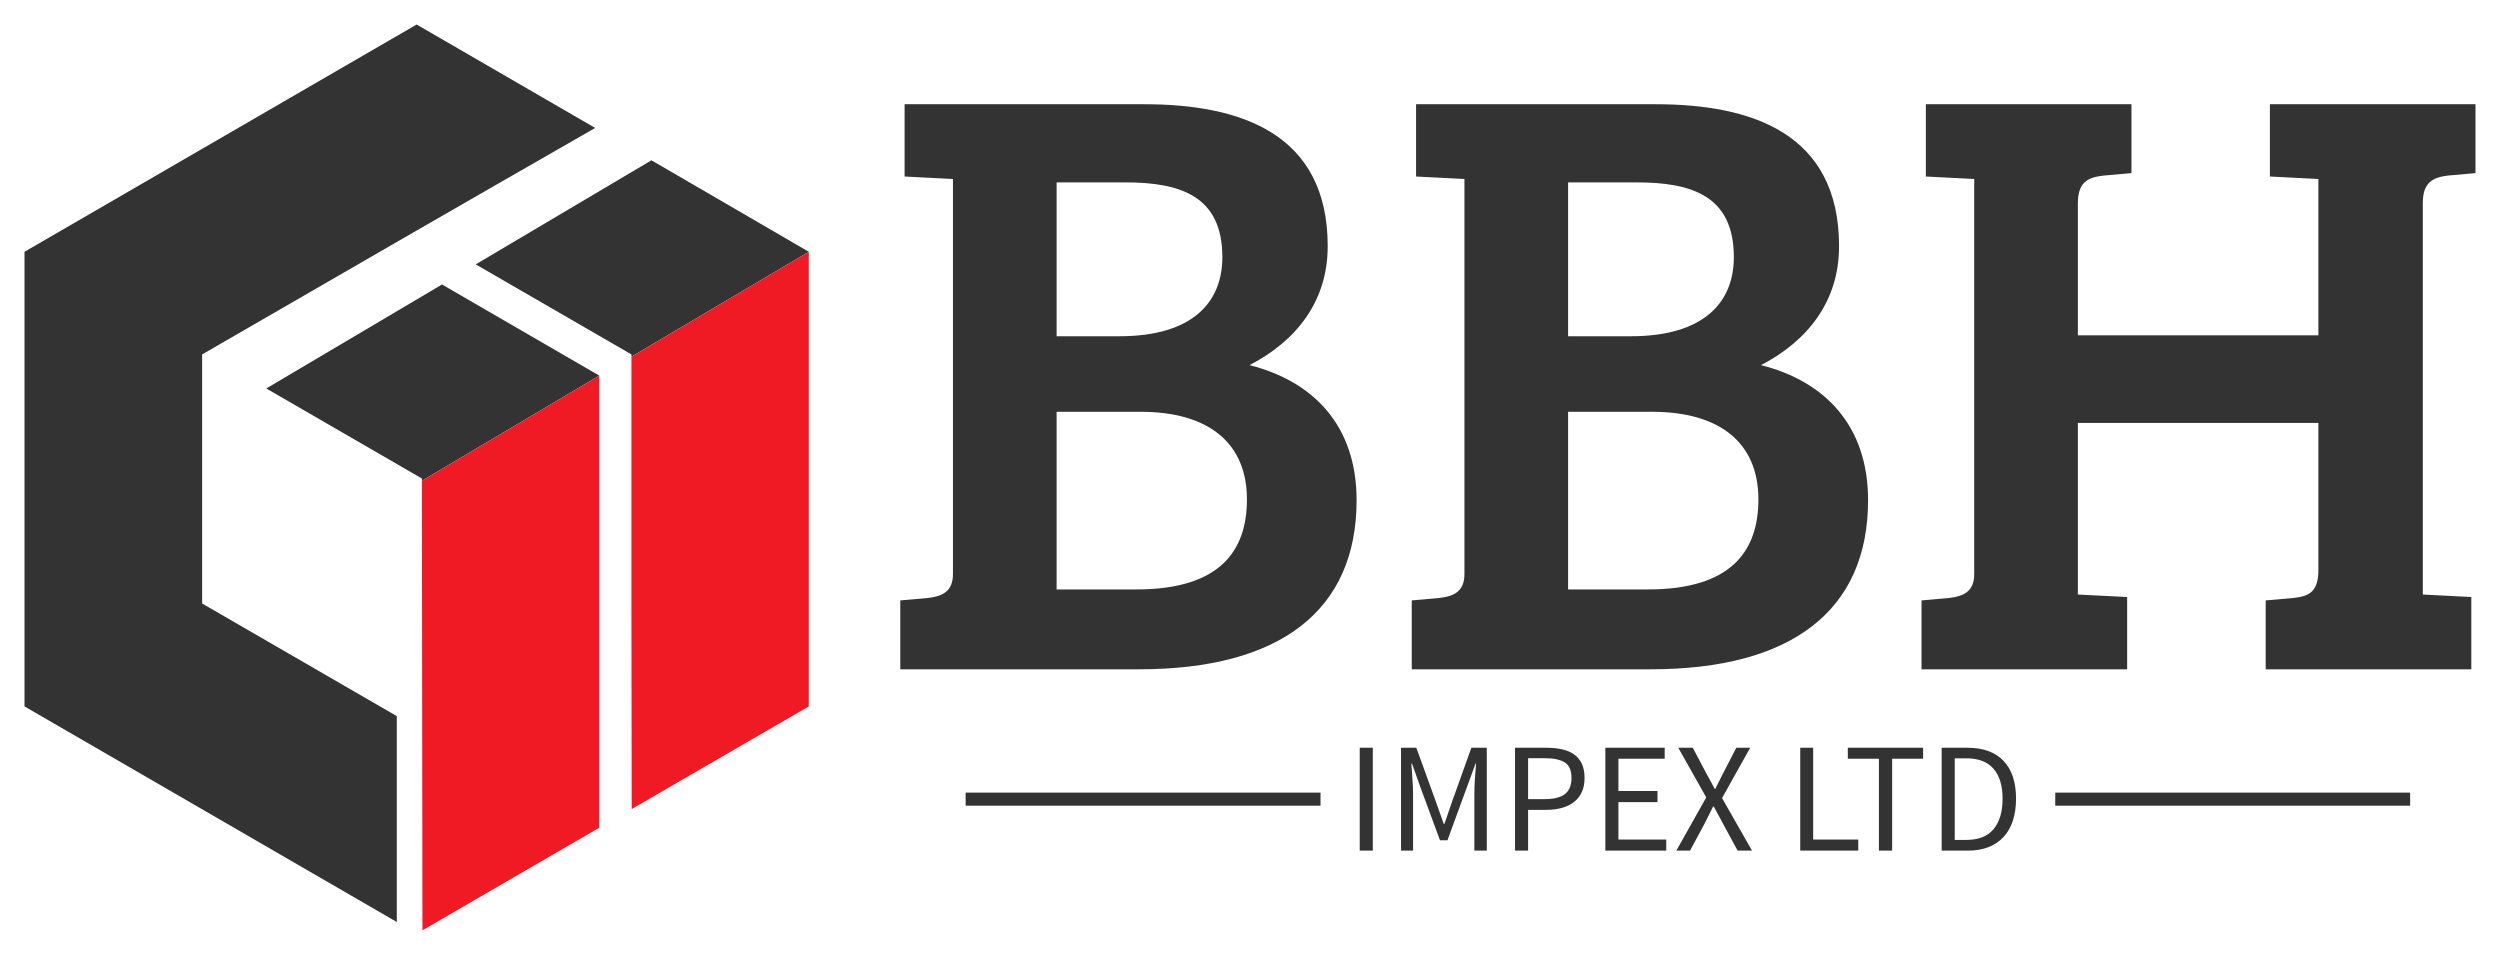
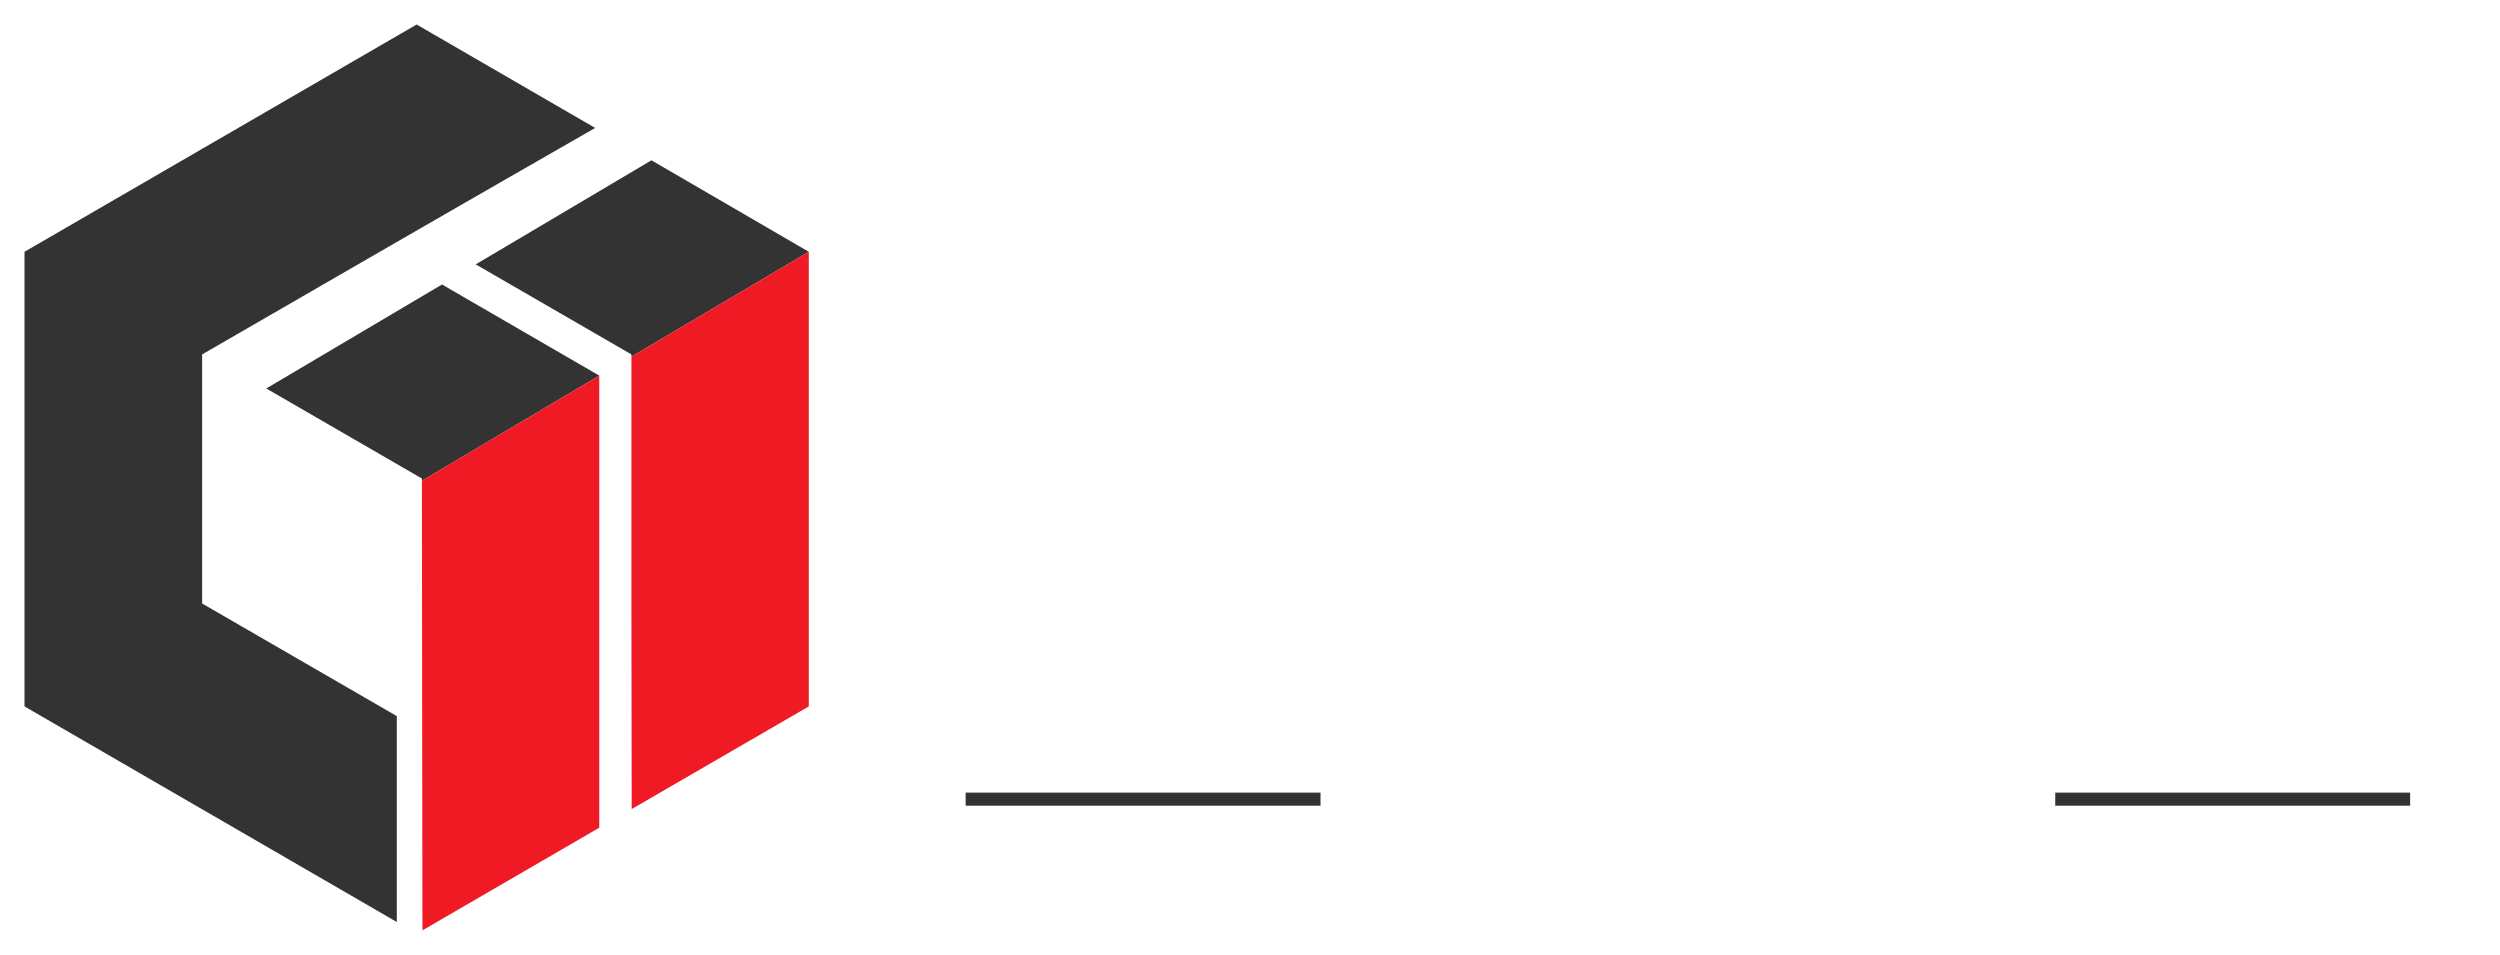
<svg xmlns="http://www.w3.org/2000/svg" version="1.0" x="0" y="0" width="2400" height="916.66" viewBox="74.37 88.475 191.26 73.05" preserveAspectRatio="xMidYMid meet" color-interpolation-filters="sRGB">
  <g>
    <defs>
      <linearGradient id="92" x1="0%" y1="0%" x2="100%" y2="0%">
        <stop offset="0%" stop-color="#fa71cd" />
        <stop offset="100%" stop-color="#9b59b6" />
      </linearGradient>
      <linearGradient id="93" x1="0%" y1="0%" x2="100%" y2="0%">
        <stop offset="0%" stop-color="#f9d423" />
        <stop offset="100%" stop-color="#f83600" />
      </linearGradient>
      <linearGradient id="94" x1="0%" y1="0%" x2="100%" y2="0%">
        <stop offset="0%" stop-color="#0064d2" />
        <stop offset="100%" stop-color="#1cb0f6" />
      </linearGradient>
      <linearGradient id="95" x1="0%" y1="0%" x2="100%" y2="0%">
        <stop offset="0%" stop-color="#f00978" />
        <stop offset="100%" stop-color="#3f51b1" />
      </linearGradient>
      <linearGradient id="96" x1="0%" y1="0%" x2="100%" y2="0%">
        <stop offset="0%" stop-color="#7873f5" />
        <stop offset="100%" stop-color="#ec77ab" />
      </linearGradient>
      <linearGradient id="97" x1="0%" y1="0%" x2="100%" y2="0%">
        <stop offset="0%" stop-color="#f9d423" />
        <stop offset="100%" stop-color="#e14fad" />
      </linearGradient>
      <linearGradient id="98" x1="0%" y1="0%" x2="100%" y2="0%">
        <stop offset="0%" stop-color="#009efd" />
        <stop offset="100%" stop-color="#2af598" />
      </linearGradient>
      <linearGradient id="99" x1="0%" y1="0%" x2="100%" y2="0%">
        <stop offset="0%" stop-color="#ffcc00" />
        <stop offset="100%" stop-color="#00b140" />
      </linearGradient>
      <linearGradient id="100" x1="0%" y1="0%" x2="100%" y2="0%">
        <stop offset="0%" stop-color="#d51007" />
        <stop offset="100%" stop-color="#ff8177" />
      </linearGradient>
      <linearGradient id="102" x1="0%" y1="0%" x2="100%" y2="0%">
        <stop offset="0%" stop-color="#a2b6df" />
        <stop offset="100%" stop-color="#0c3483" />
      </linearGradient>
      <linearGradient id="103" x1="0%" y1="0%" x2="100%" y2="0%">
        <stop offset="0%" stop-color="#7ac5d8" />
        <stop offset="100%" stop-color="#eea2a2" />
      </linearGradient>
      <linearGradient id="104" x1="0%" y1="0%" x2="100%" y2="0%">
        <stop offset="0%" stop-color="#00ecbc" />
        <stop offset="100%" stop-color="#007adf" />
      </linearGradient>
      <linearGradient id="105" x1="0%" y1="0%" x2="100%" y2="0%">
        <stop offset="0%" stop-color="#b88746" />
        <stop offset="100%" stop-color="#fdf5a6" />
      </linearGradient>
    </defs>
    <g fill="#333" class="icon-text-wrapper icon-svg-group iconsvg" transform="translate(76.245,90.35)">
      <g class="iconsvg-imagesvg" transform="translate(0,0)">
        <g>
-           <rect fill="#333" fill-opacity="0" stroke-width="2" x="0" y="0" width="60" height="69.3" class="image-rect" />
          <svg x="0" y="0" width="60" height="69.3" filtersec="colorsb2678274656" class="image-svg-svg primary" style="overflow: visible;">
            <svg viewBox="0 0 86.58 100">
              <path d="M63 11.42L43.29 0 0 25.09v50.19l41.1 23.8V76.35L19.61 63.92v-27.5c14.47-8.37 28.88-16.69 43.39-25z" fill="#333" />
              <path fill="#333" d="M43.87 50.37l19.58-11.61L46.09 28.7l-19.4 11.48 17.18 9.94v.25zM49.81 26.48L67 36.42v.25l19.58-11.58-17.37-10.1-19.4 11.49z" />
              <path fill="#ef1a24" d="M67 36.67v27.25l.03 22.69 19.55-11.33V25.09L67 36.67zM63.45 65.98V38.76L43.87 50.37l.03 26.94.03 22.69 19.52-11.33V65.98z" />
            </svg>
          </svg>
        </g>
      </g>
      <g transform="translate(67,6.099)">
        <g fill-rule="" class="tp-name iconsvg-namesvg" transform="translate(0,0)">
          <g transform="scale(1)">
            <g>
-               <path d="M2.54-43.23L2.54-37.7 6.24-37.51 6.24-7.28C6.24-5.98 5.46-5.59 4.36-5.46L2.21-5.27 2.21 0 20.48 0C31.27 0 37.12-4.49 37.12-12.94 37.12-18.66 33.8-22.04 28.93-23.27 32.44-25.09 34.91-28.08 34.91-32.37 34.91-41.02 28.21-43.23 20.87-43.23ZM14.17-19.7L20.61-19.7C25.74-19.7 28.73-17.36 28.73-13 28.73-9.04 26.65-6.11 20.28-6.11L14.17-6.11ZM14.17-37.25L19.44-37.25C23.66-37.25 26.85-36.2 26.85-31.53 26.85-28.08 24.57-25.48 18.98-25.48L14.17-25.48ZM41.67-43.23L41.67-37.7 45.37-37.51 45.37-7.28C45.37-5.98 44.59-5.59 43.48-5.46L41.34-5.27 41.34 0 59.61 0C70.4 0 76.25-4.49 76.25-12.94 76.25-18.66 72.93-22.04 68.06-23.27 71.56-25.09 74.03-28.08 74.03-32.37 74.03-41.02 67.34-43.23 60-43.23ZM53.3-19.7L59.73-19.7C64.87-19.7 67.86-17.36 67.86-13 67.86-9.04 65.78-6.11 59.41-6.11L53.3-6.11ZM53.3-37.25L58.57-37.25C62.79-37.25 65.98-36.2 65.98-31.53 65.98-28.08 63.7-25.48 58.11-25.48L53.3-25.48ZM110.7-7.61C110.7-5.98 110.05-5.59 108.81-5.46L106.67-5.27 106.67 0 122.4 0 122.4-5.53 118.69-5.72 118.69-35.69C118.69-37.25 119.47-37.63 120.58-37.77L122.72-37.96 122.72-43.23 106.99-43.23 106.99-37.7 110.7-37.51 110.7-25.55 92.3-25.55 92.3-35.62C92.3-37.25 93.02-37.63 94.25-37.77L96.4-37.96 96.4-43.23 80.67-43.23 80.67-37.7 84.37-37.51 84.37-7.28C84.37-5.98 83.59-5.59 82.48-5.46L80.34-5.27 80.34 0 96.07 0 96.07-5.53 92.3-5.72 92.3-18.85 110.7-18.85Z" transform="translate(-2.21, 43.23)" />
-             </g>
+               </g>
          </g>
        </g>
        <g fill-rule="" class="tp-slogan iconsvg-slogansvg" fill="#333" transform="translate(5,49.23)">
          <rect x="0" height="1" y="3.435" width="27.15" />
          <rect height="1" y="3.435" width="27.15" x="83.36" />
          <g transform="translate(30.15,0)">
            <g transform="scale(1)">
-               <path d="M1.08 0L1.08-7.87L2.08-7.87L2.08 0L1.08 0ZM4.24 0L4.24-7.87L5.41-7.87L6.94-3.65L7.51-2.04L7.56-2.04L8.11-3.65L9.62-7.87L10.80-7.87L10.80 0L9.85 0L9.85-4.33Q9.85-4.86 9.89-5.50Q9.94-6.13 9.98-6.66L9.98-6.66L9.94-6.66L9.30-4.91L7.79-0.79L7.22-0.79L5.70-4.91L5.08-6.66L5.03-6.66Q5.06-6.13 5.11-5.50Q5.16-4.86 5.16-4.33L5.16-4.33L5.16 0L4.24 0ZM12.96 0L12.96-7.87L15.37-7.87Q16.02-7.87 16.56-7.75Q17.10-7.63 17.48-7.36Q17.86-7.09 18.07-6.65Q18.28-6.20 18.28-5.56L18.28-5.56Q18.28-4.93 18.07-4.48Q17.86-4.02 17.47-3.72Q17.09-3.42 16.55-3.27Q16.02-3.12 15.37-3.12L15.37-3.12L13.96-3.12L13.96 0L12.96 0ZM13.96-3.94L15.25-3.94Q16.28-3.94 16.78-4.33Q17.28-4.72 17.28-5.56L17.28-5.56Q17.28-6.41 16.78-6.74Q16.27-7.07 15.25-7.07L15.25-7.07L13.96-7.07L13.96-3.94ZM19.87 0L19.87-7.87L24.41-7.87L24.41-7.03L20.87-7.03L20.87-4.56L23.86-4.56L23.86-3.71L20.87-3.71L20.87-0.85L24.53-0.85L24.53 0L19.87 0ZM25.30 0L27.59-4.07L25.45-7.87L26.56-7.87L27.62-5.86Q27.78-5.58 27.92-5.32Q28.06-5.06 28.24-4.72L28.24-4.72L28.28-4.72Q28.45-5.06 28.58-5.32Q28.70-5.58 28.85-5.86L28.85-5.86L29.89-7.87L30.95-7.87L28.80-4.02L31.09 0L29.99 0L28.84-2.12Q28.68-2.41 28.52-2.72Q28.36-3.02 28.16-3.38L28.16-3.38L28.12-3.38Q27.95-3.02 27.79-2.72Q27.64-2.41 27.49-2.12L27.49-2.12L26.35 0L25.30 0ZM34.78 0L34.78-7.87L35.77-7.87L35.77-0.85L39.22-0.85L39.22 0L34.78 0ZM40.80 0L40.80-7.03L38.42-7.03L38.42-7.87L44.18-7.87L44.18-7.03L41.81-7.03L41.81 0L40.80 0ZM45.60 0L45.60-7.87L47.57-7.87Q49.39-7.87 50.34-6.86Q51.29-5.86 51.29-3.97L51.29-3.97Q51.29-3.04 51.05-2.30Q50.81-1.56 50.34-1.05Q49.87-0.54 49.19-0.27Q48.50 0 47.62 0L47.62 0L45.60 0ZM46.60-0.82L47.50-0.82Q48.88-0.82 49.57-1.64Q50.26-2.47 50.26-3.97L50.26-3.97Q50.26-5.47 49.57-6.26Q48.88-7.06 47.50-7.06L47.50-7.06L46.60-7.06L46.60-0.82Z" transform="translate(-1.08, 7.872)" />
-             </g>
+               </g>
          </g>
        </g>
      </g>
    </g>
    <defs v-gra="od" />
  </g>
</svg>